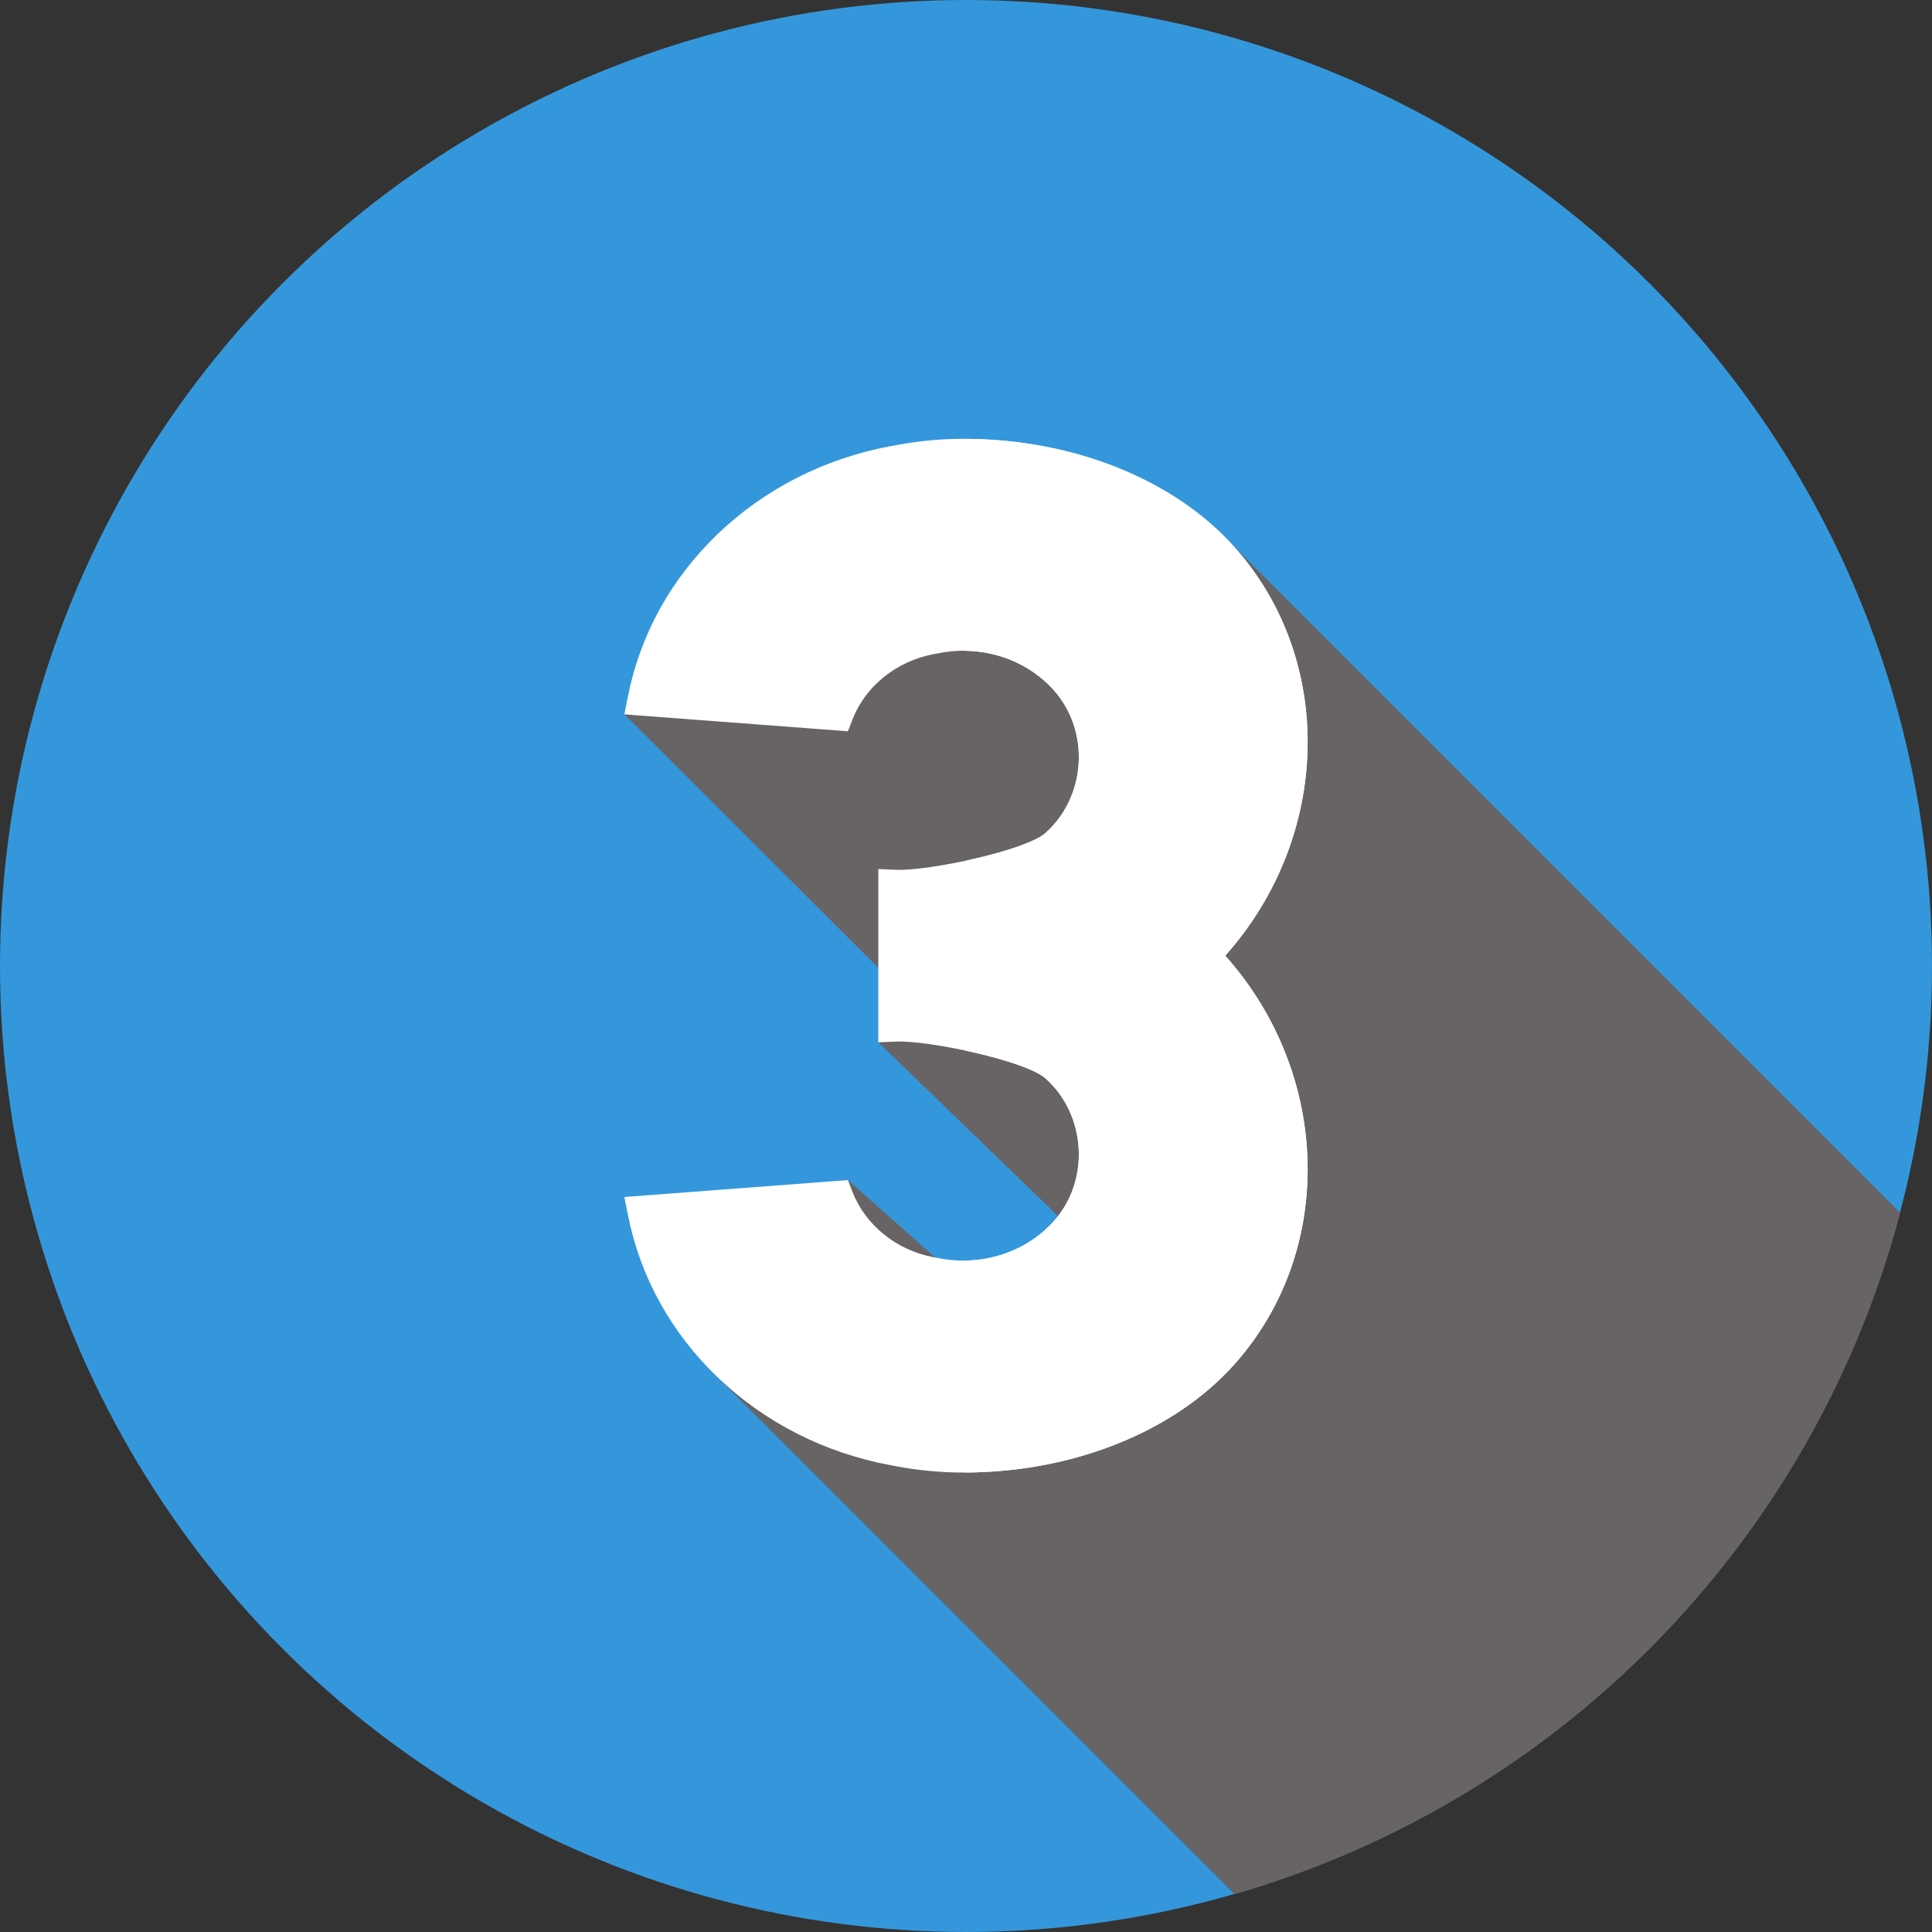
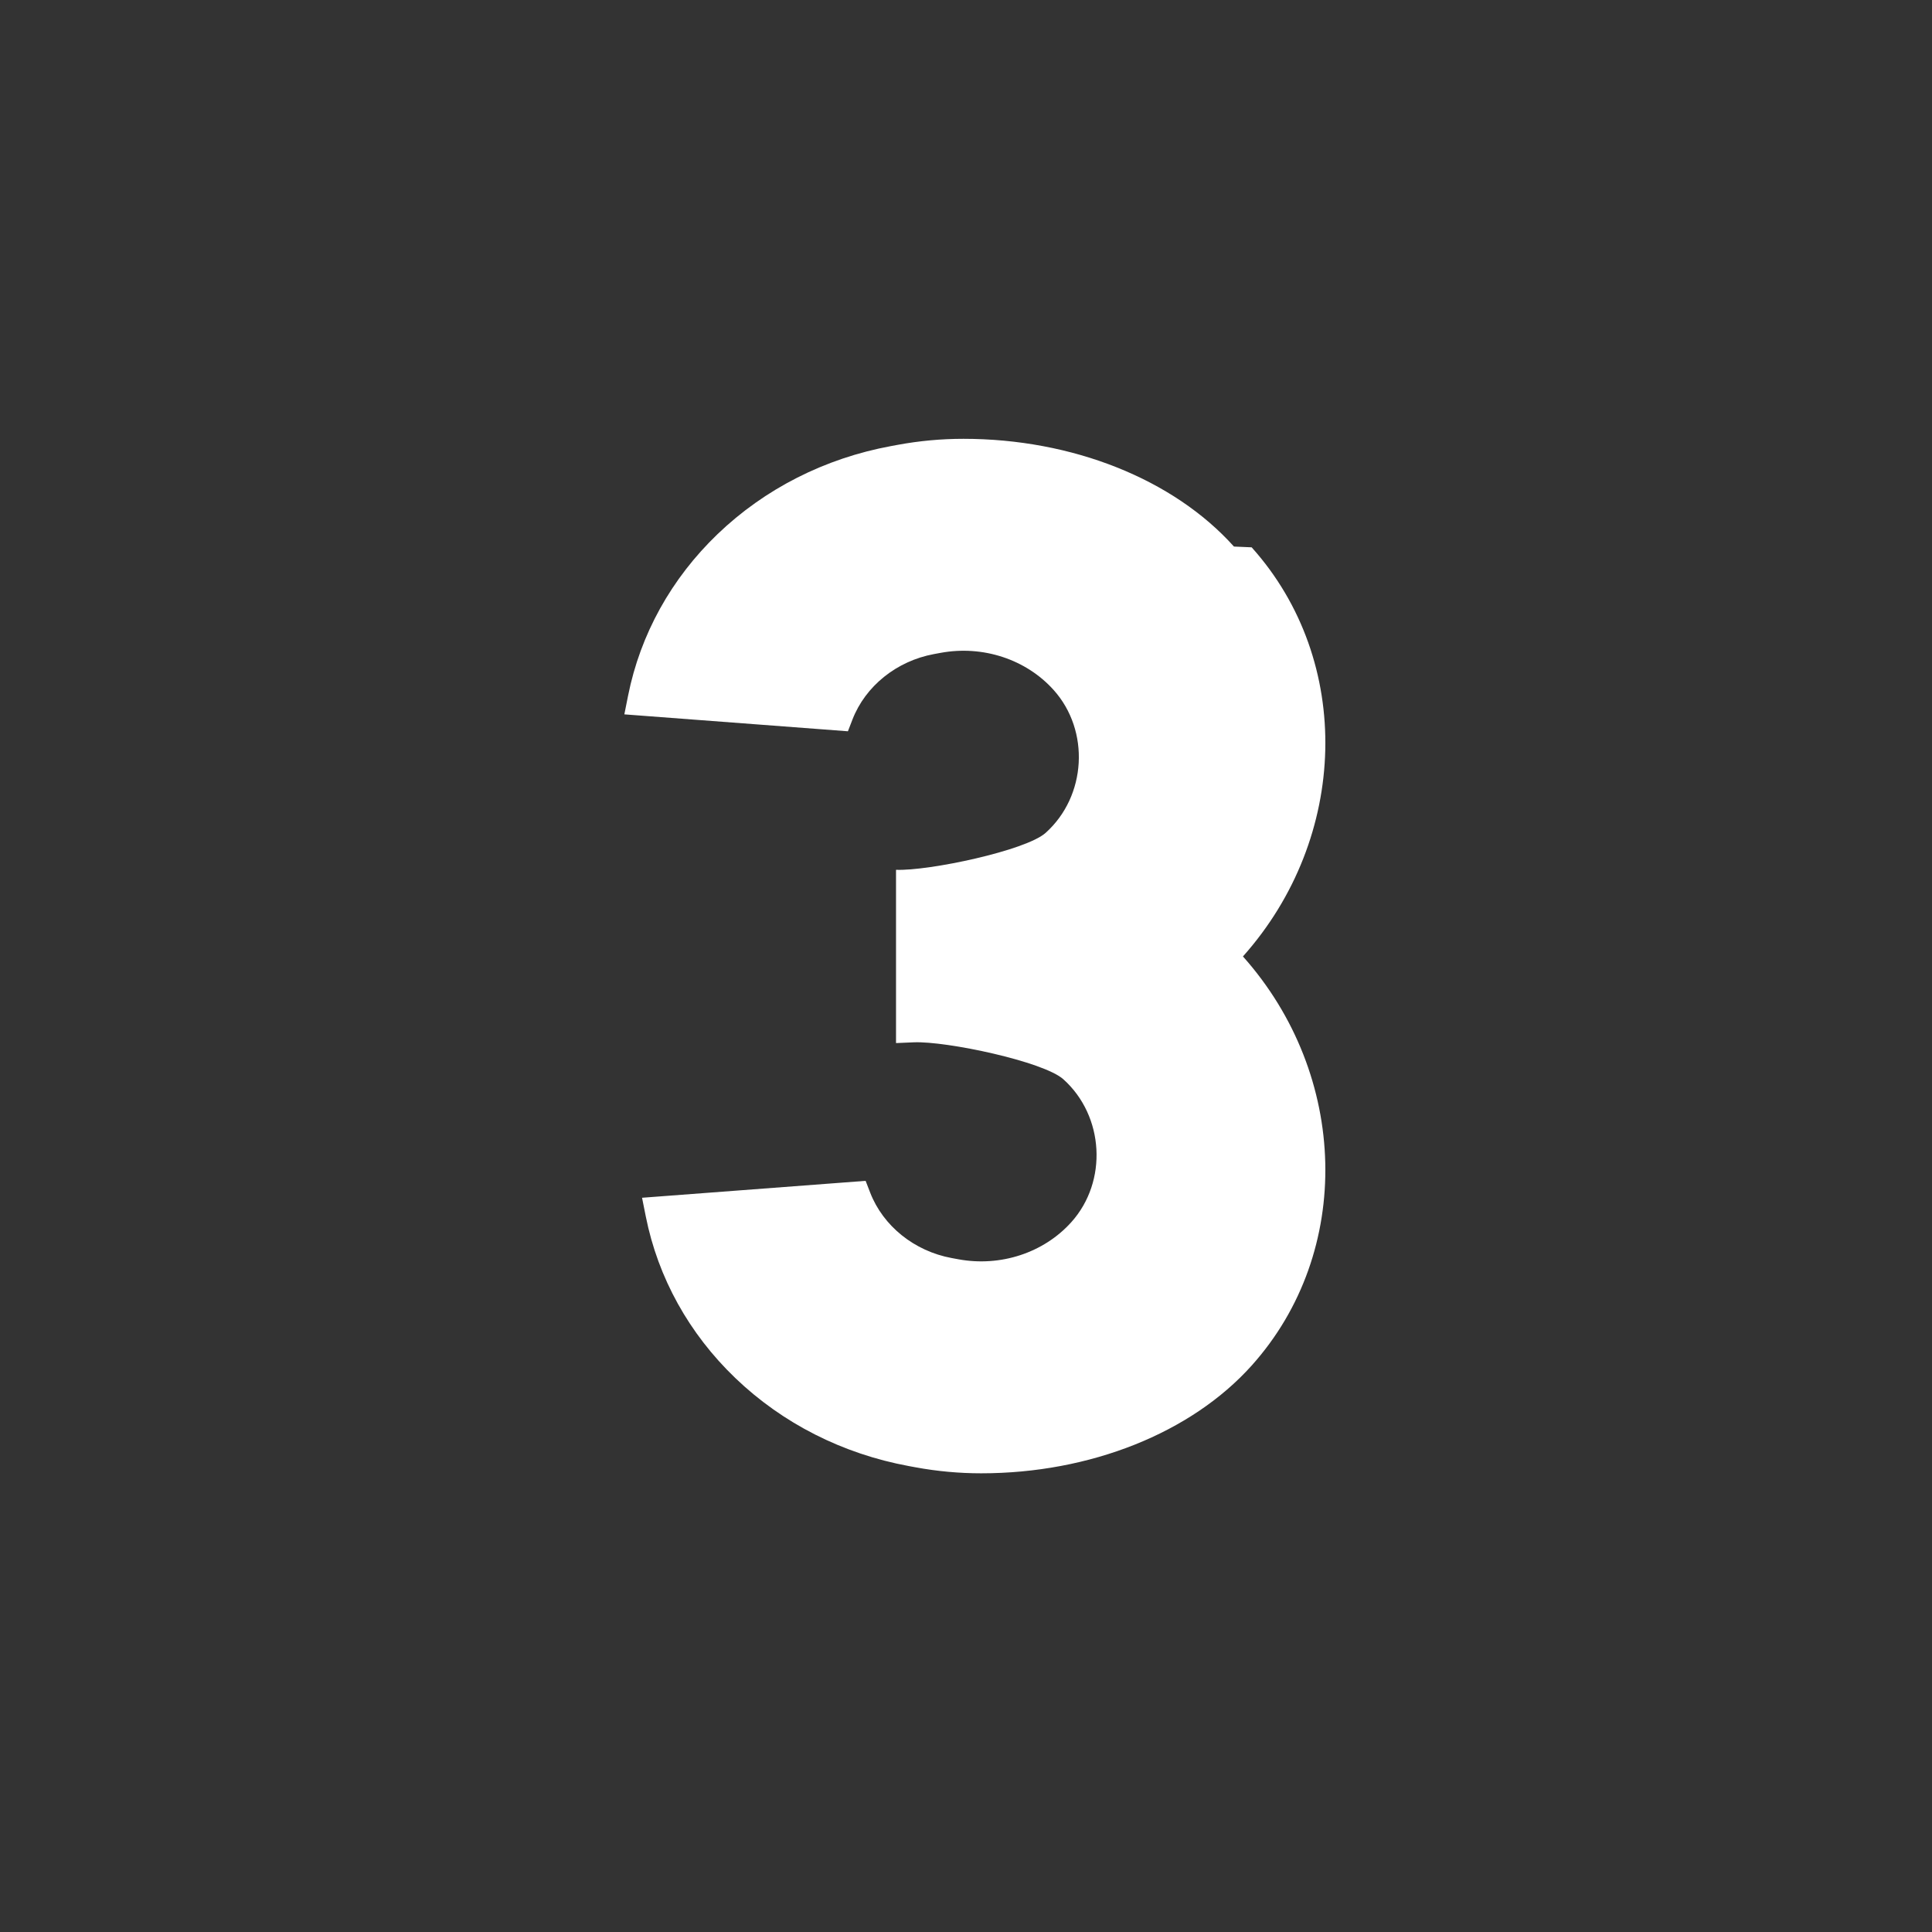
<svg xmlns="http://www.w3.org/2000/svg" version="1.1" width="512" height="512" x="0" y="0" viewBox="0 0 512 512" style="enable-background:new 0 0 512 512" xml:space="preserve" class="">
  <rect x="0" y="0" width="512" height="512" fill="#333333" stroke="none" />
  <g>
    <g>
      <g>
        <g>
-           <circle cx="256" cy="256" fill="#3497db" r="256" data-original="#07e5ca" style="" class="" />
-         </g>
+           </g>
      </g>
-       <path d="m258.159 342.399-33.451-29.669-36.431 50.377 138.876 138.863c86.085-24.859 153.512-93.679 176.406-180.58l-176.549-176.547-161.55 44.471 70.927 70.774-3.625 16.135 55.714 53.88c0-.001-19.143 14.362-30.317 12.296z" fill="#686465" data-original="#00b59b" style="" class="" />
-       <path d="m327.01 144.843c-16.043-17.879-42.838-28.553-71.677-28.553-5.844 0-11.706.537-17.422 1.596l-1.761.325c-17.548 3.242-33.445 11.308-45.975 23.324-12.277 11.782-20.479 26.58-23.72 42.793l-.996 4.985 59.247 4.483 1.205-3.114c3.434-8.87 11.712-15.517 21.603-17.346l1.761-.325c11.174-2.064 22.649 1.705 29.953 9.845 9.685 10.789 8.718 28.122-2.113 37.851-5.246 4.714-31.07 10.157-39.66 9.799l-4.693-.201v45.918l4.693-.201c8.647-.363 34.416 5.086 39.661 9.799 10.83 9.729 11.797 27.062 2.111 37.852-7.303 8.139-18.779 11.909-29.953 9.844l-1.759-.325c-9.892-1.829-18.17-8.476-21.604-17.346l-1.205-3.114-59.247 4.483.996 4.985c3.24 16.213 11.442 31.011 23.721 42.794 12.528 12.016 28.426 20.081 45.974 23.323l1.759.325c5.718 1.059 11.58 1.596 17.424 1.596 28.839 0 55.634-10.674 71.676-28.552 27.032-30.122 25.758-76.953-2.307-108.422 28.065-31.469 29.34-78.3 2.308-108.421z" fill="#ffffff" data-original="#f8fffb" style="" class="" />
-       <path d="m324.7 253.26c28.07 31.47 29.34 78.3 2.31 108.43-15.92 17.73-42.42 28.38-71.01 28.54v-56.17c8.88-.17 17.4-3.88 23.23-10.39 9.68-10.79 8.72-28.12-2.11-37.85-2.9-2.6-12.05-5.43-21.12-7.38v-50.36c9.07-1.95 18.22-4.77 21.12-7.37 10.83-9.73 11.79-27.06 2.11-37.85-5.83-6.51-14.35-10.22-23.23-10.39v-56.17c28.59.16 55.09 10.8 71.01 28.54 27.03 30.12 25.76 76.95-2.31 108.42z" fill="#ffffff" data-original="#d8d8d8" style="" class="" />
+       <path d="m327.01 144.843c-16.043-17.879-42.838-28.553-71.677-28.553-5.844 0-11.706.537-17.422 1.596l-1.761.325c-17.548 3.242-33.445 11.308-45.975 23.324-12.277 11.782-20.479 26.58-23.72 42.793l-.996 4.985 59.247 4.483 1.205-3.114c3.434-8.87 11.712-15.517 21.603-17.346l1.761-.325c11.174-2.064 22.649 1.705 29.953 9.845 9.685 10.789 8.718 28.122-2.113 37.851-5.246 4.714-31.07 10.157-39.66 9.799v45.918l4.693-.201c8.647-.363 34.416 5.086 39.661 9.799 10.83 9.729 11.797 27.062 2.111 37.852-7.303 8.139-18.779 11.909-29.953 9.844l-1.759-.325c-9.892-1.829-18.17-8.476-21.604-17.346l-1.205-3.114-59.247 4.483.996 4.985c3.24 16.213 11.442 31.011 23.721 42.794 12.528 12.016 28.426 20.081 45.974 23.323l1.759.325c5.718 1.059 11.58 1.596 17.424 1.596 28.839 0 55.634-10.674 71.676-28.552 27.032-30.122 25.758-76.953-2.307-108.422 28.065-31.469 29.34-78.3 2.308-108.421z" fill="#ffffff" data-original="#f8fffb" style="" class="" />
    </g>
  </g>
</svg>